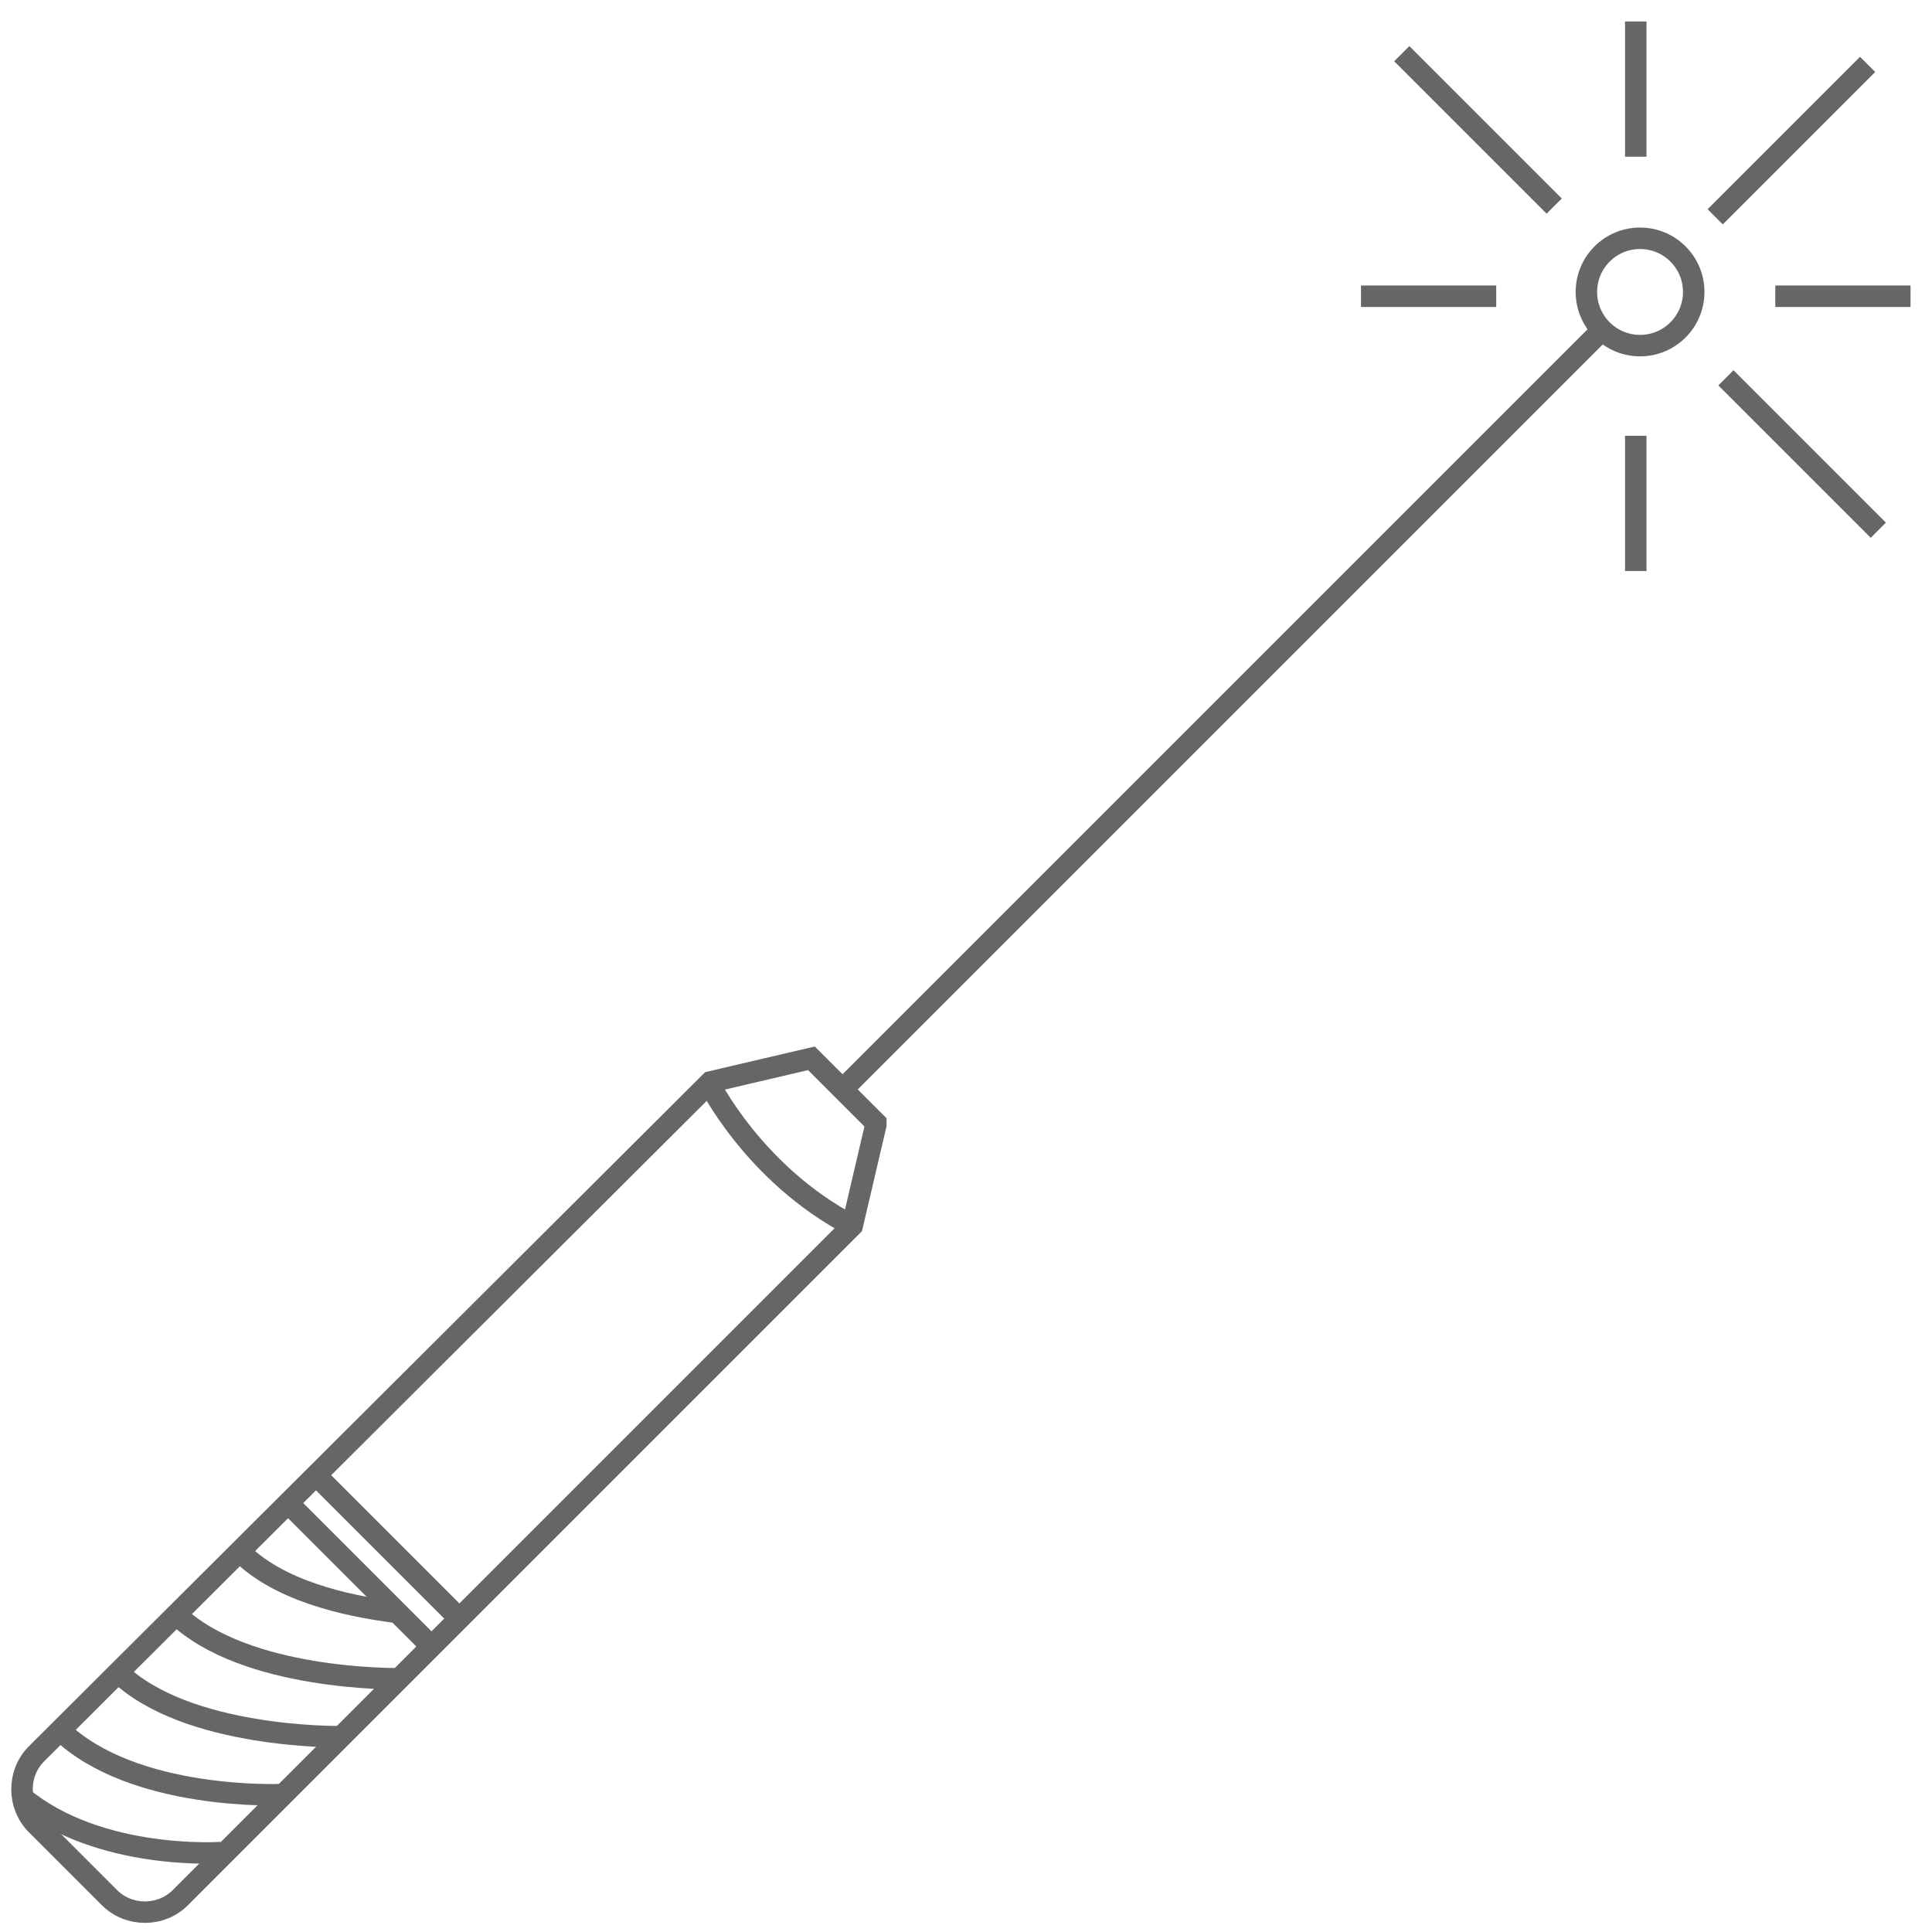
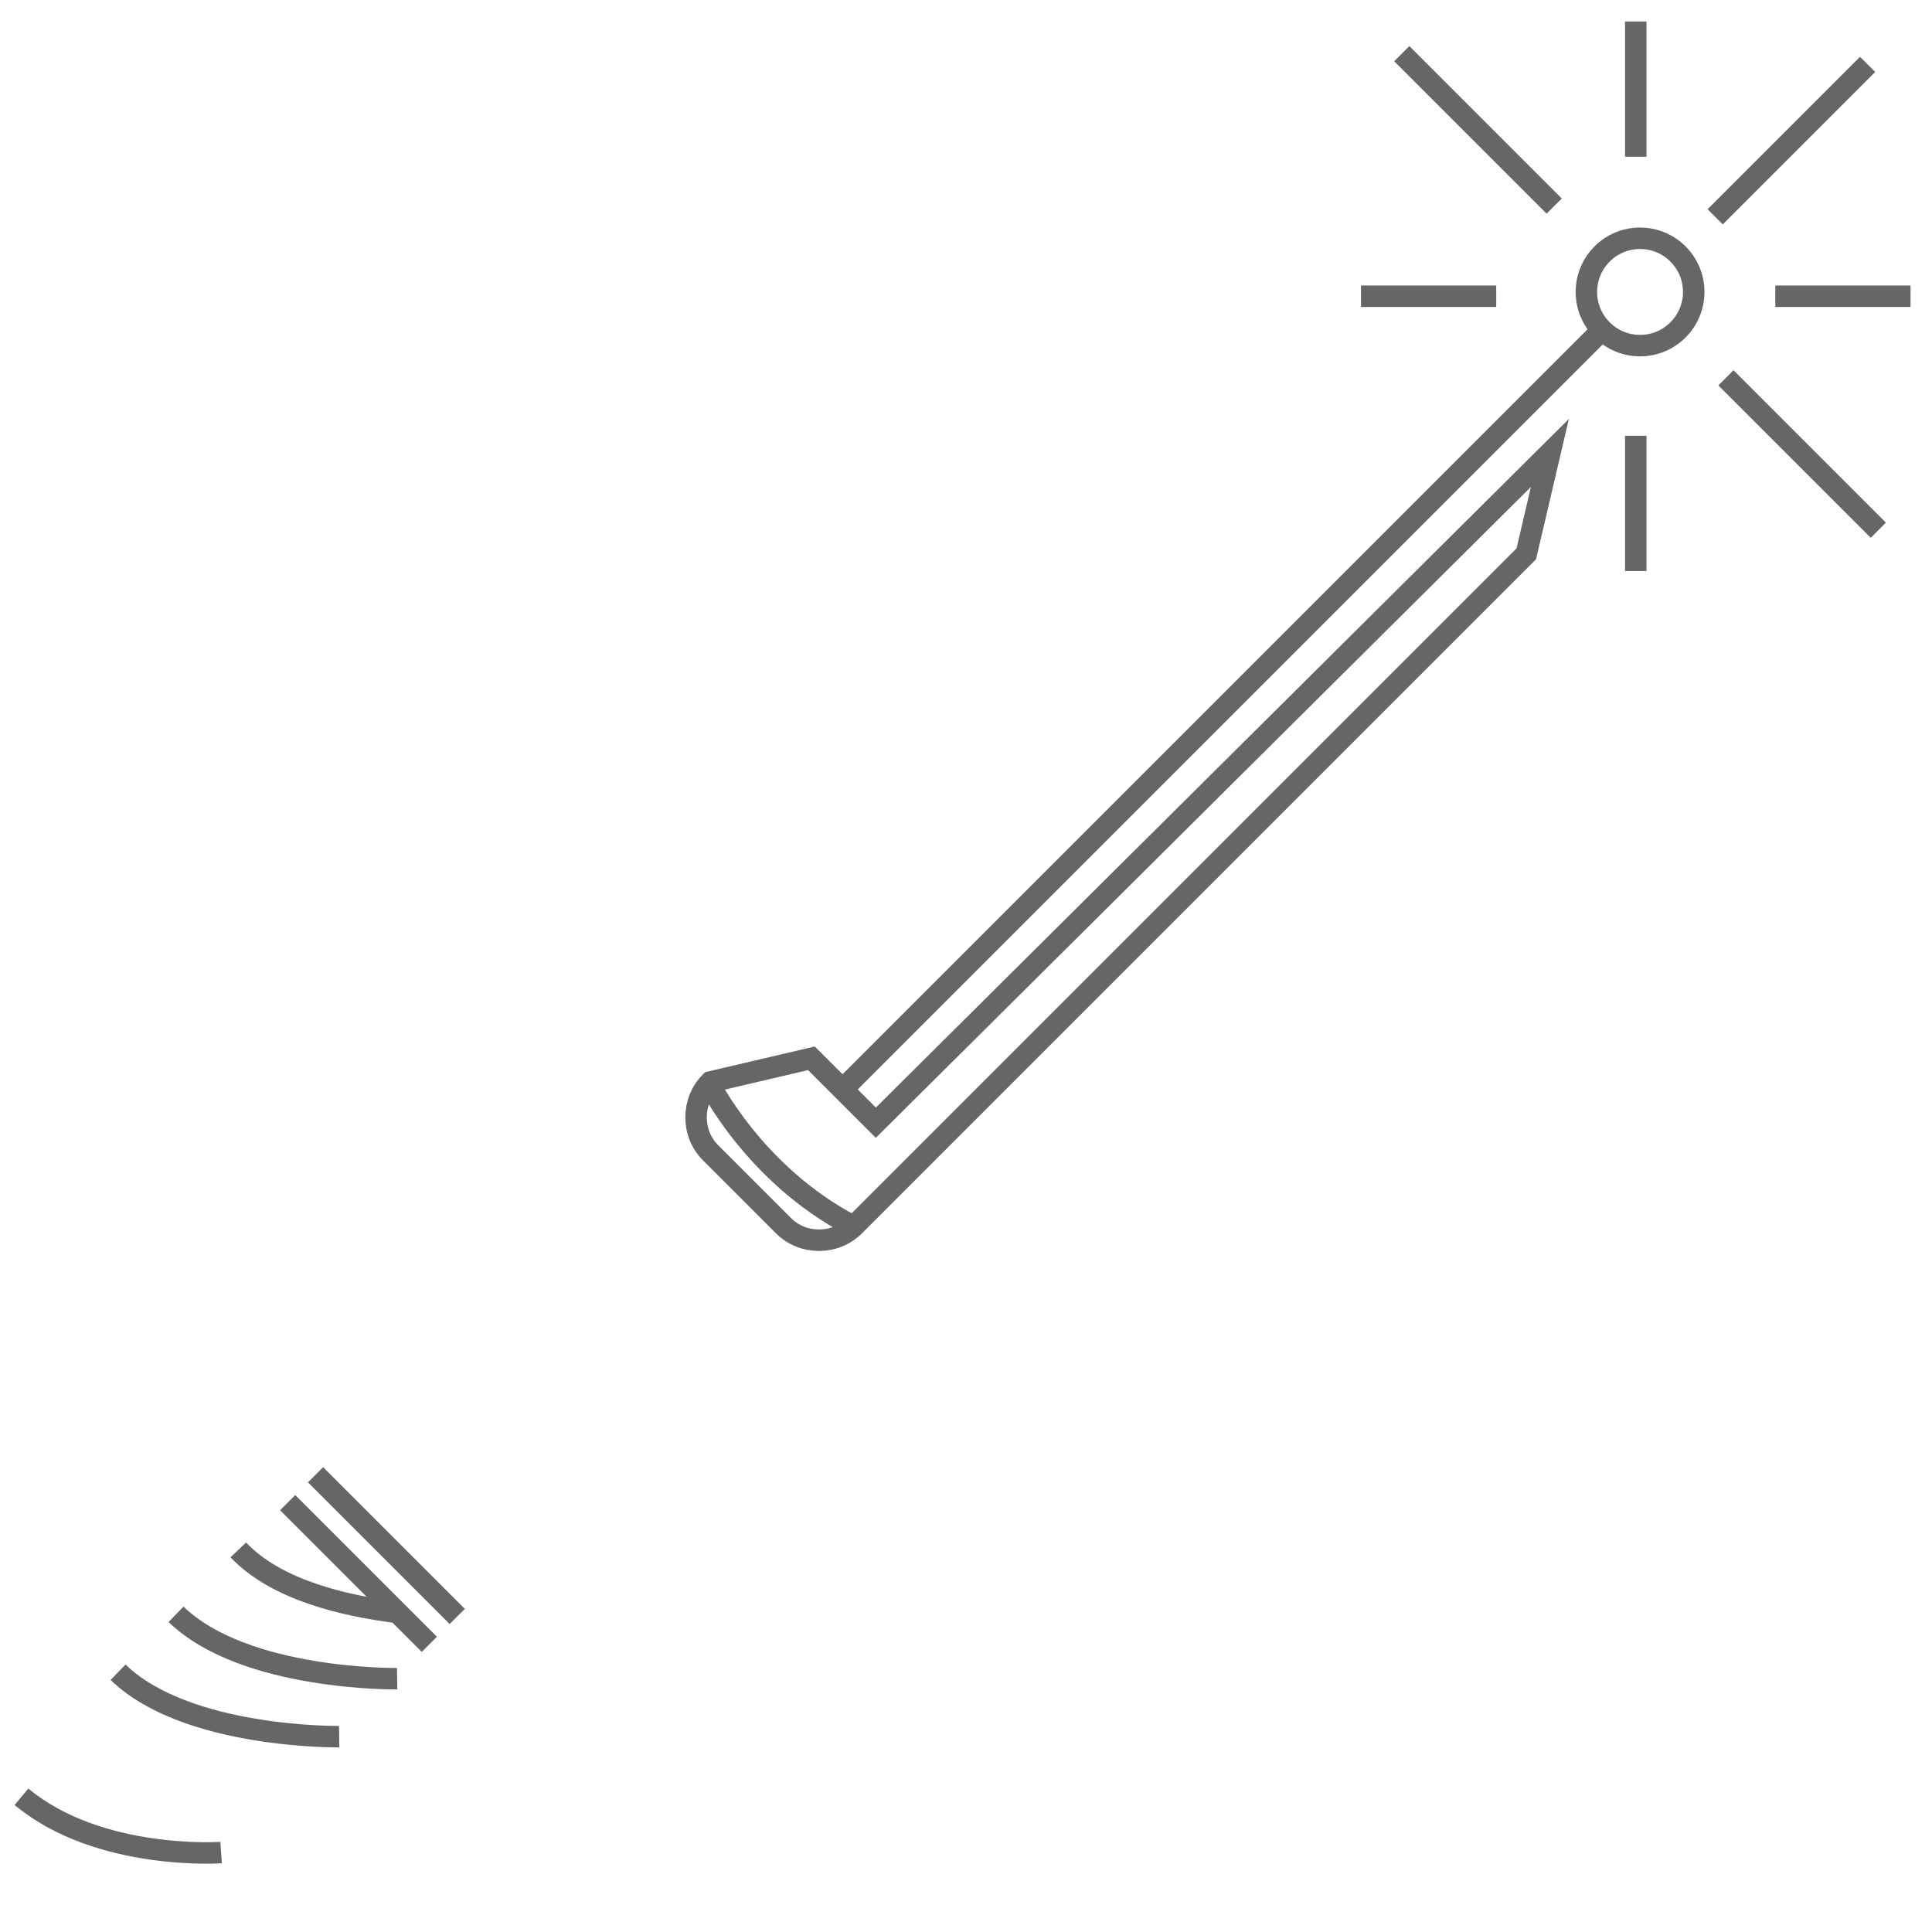
<svg xmlns="http://www.w3.org/2000/svg" version="1.1" viewBox="0 0 90 90">
  <defs>
    <style>
      .cls-1 {
        fill: none;
        stroke: #666;
        stroke-miterlimit: 10;
      }
    </style>
  </defs>
  <g>
    <g id="Warstwa_1">
      <g id="wskaznik_laserowy">
-         <path class="cls-1" d="M40.8,52.3l-1.5-1.5-1.5-1.5-4.7,1.1L1.7,81.7c-.9.9-.9,2.4,0,3.3l1.7,1.7,1.7,1.7c.9.9,2.4.9,3.3,0l31.3-31.3,1.1-4.7Z" />
+         <path class="cls-1" d="M40.8,52.3l-1.5-1.5-1.5-1.5-4.7,1.1c-.9.9-.9,2.4,0,3.3l1.7,1.7,1.7,1.7c.9.9,2.4.9,3.3,0l31.3-31.3,1.1-4.7Z" />
        <path class="cls-1" d="M33,50.4s2.1,4.3,6.7,6.7" />
        <line class="cls-1" x1="13.4" y1="70" x2="20" y2="76.6" />
        <path class="cls-1" d="M18.4,75.1c-2.3-.3-5.5-1-7.3-2.9" />
        <path class="cls-1" d="M18.5,78.2s-7.1.1-10.3-3" />
        <path class="cls-1" d="M15.8,80.9s-7.1.1-10.3-3" />
-         <path class="cls-1" d="M13.1,83.6s-6.9.3-10.3-3" />
        <path class="cls-1" d="M10.3,86.3s-5.7.4-9.3-2.6" />
        <line class="cls-1" x1="21.3" y1="75.3" x2="14.7" y2="68.7" />
        <line class="cls-1" x1="39.3" y1="50.7" x2="74.6" y2="15.4" />
        <circle class="cls-1" cx="76.4" cy="13.6" r="2.5" />
        <line class="cls-1" x1="79.9" y1="10.1" x2="87" y2="3" />
        <line class="cls-1" x1="76.2" y1="7.3" x2="76.2" y2="1" />
        <line class="cls-1" x1="82.7" y1="13.8" x2="89" y2="13.8" />
        <line class="cls-1" x1="69.7" y1="13.8" x2="63.4" y2="13.8" />
        <line class="cls-1" x1="76.2" y1="20.3" x2="76.2" y2="26.6" />
        <line class="cls-1" x1="80.4" y1="17.6" x2="87.5" y2="24.7" />
        <line class="cls-1" x1="65.3" y1="2.5" x2="72.4" y2="9.6" />
      </g>
    </g>
  </g>
</svg>